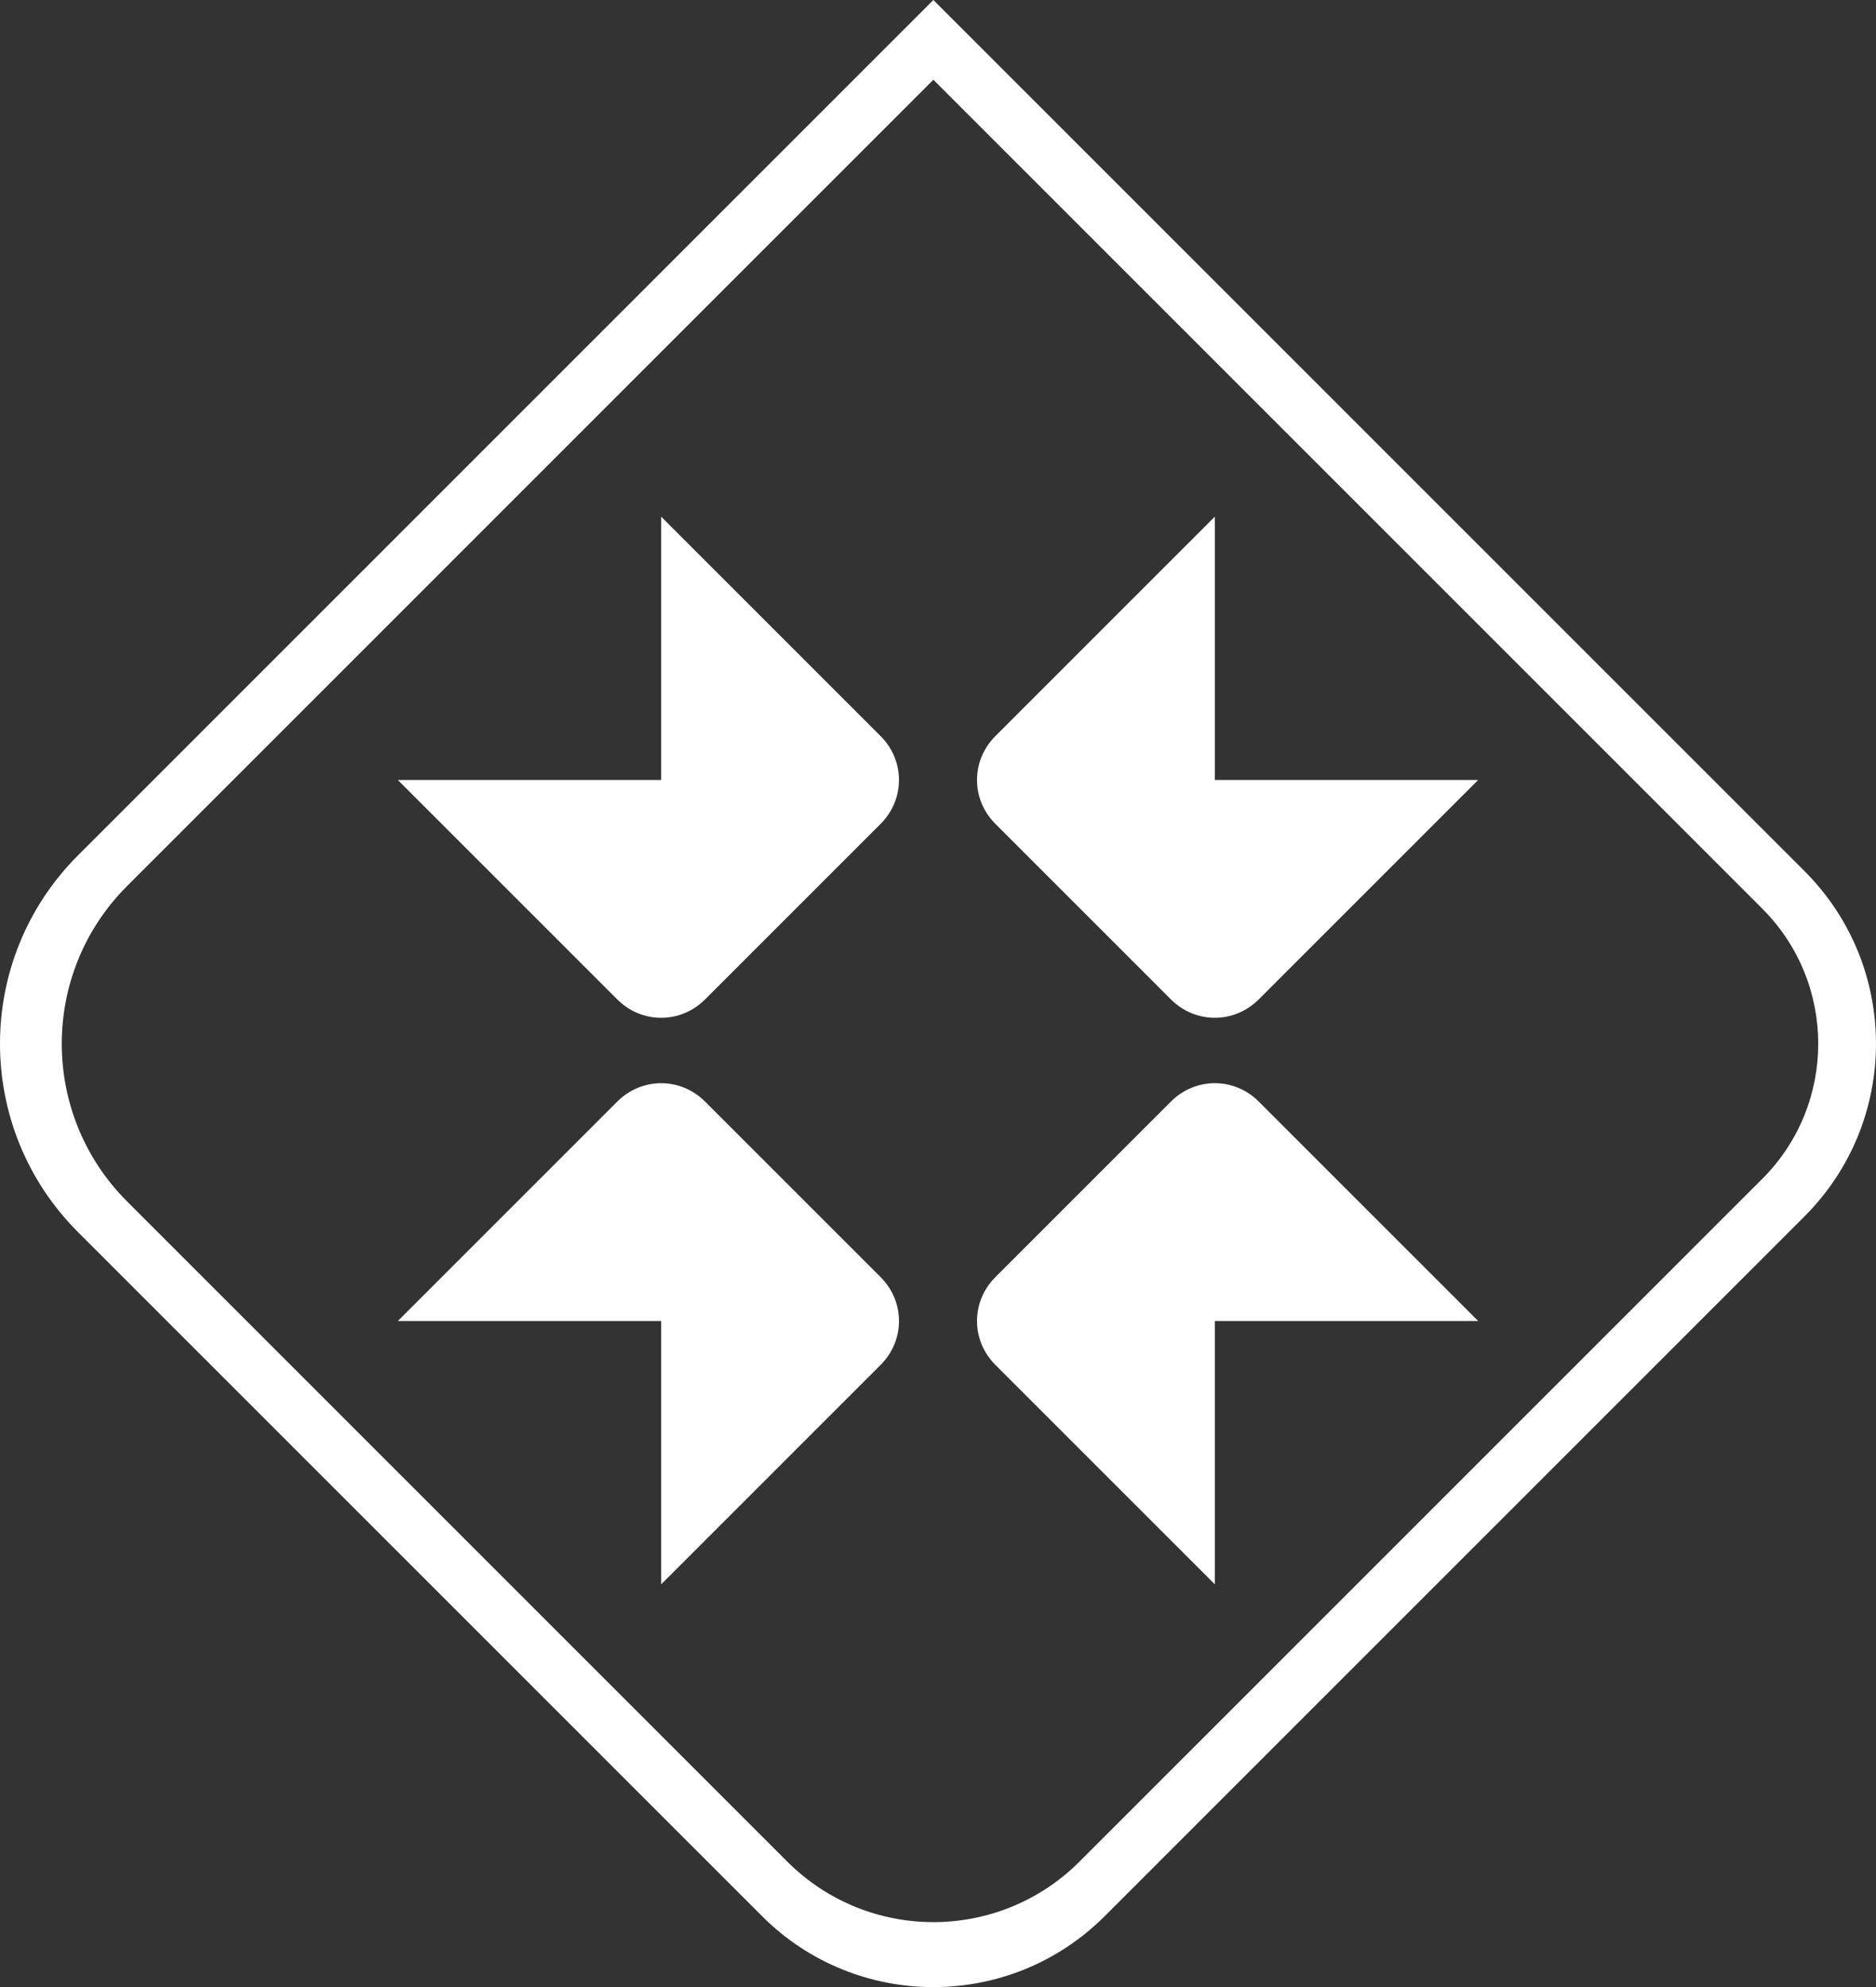
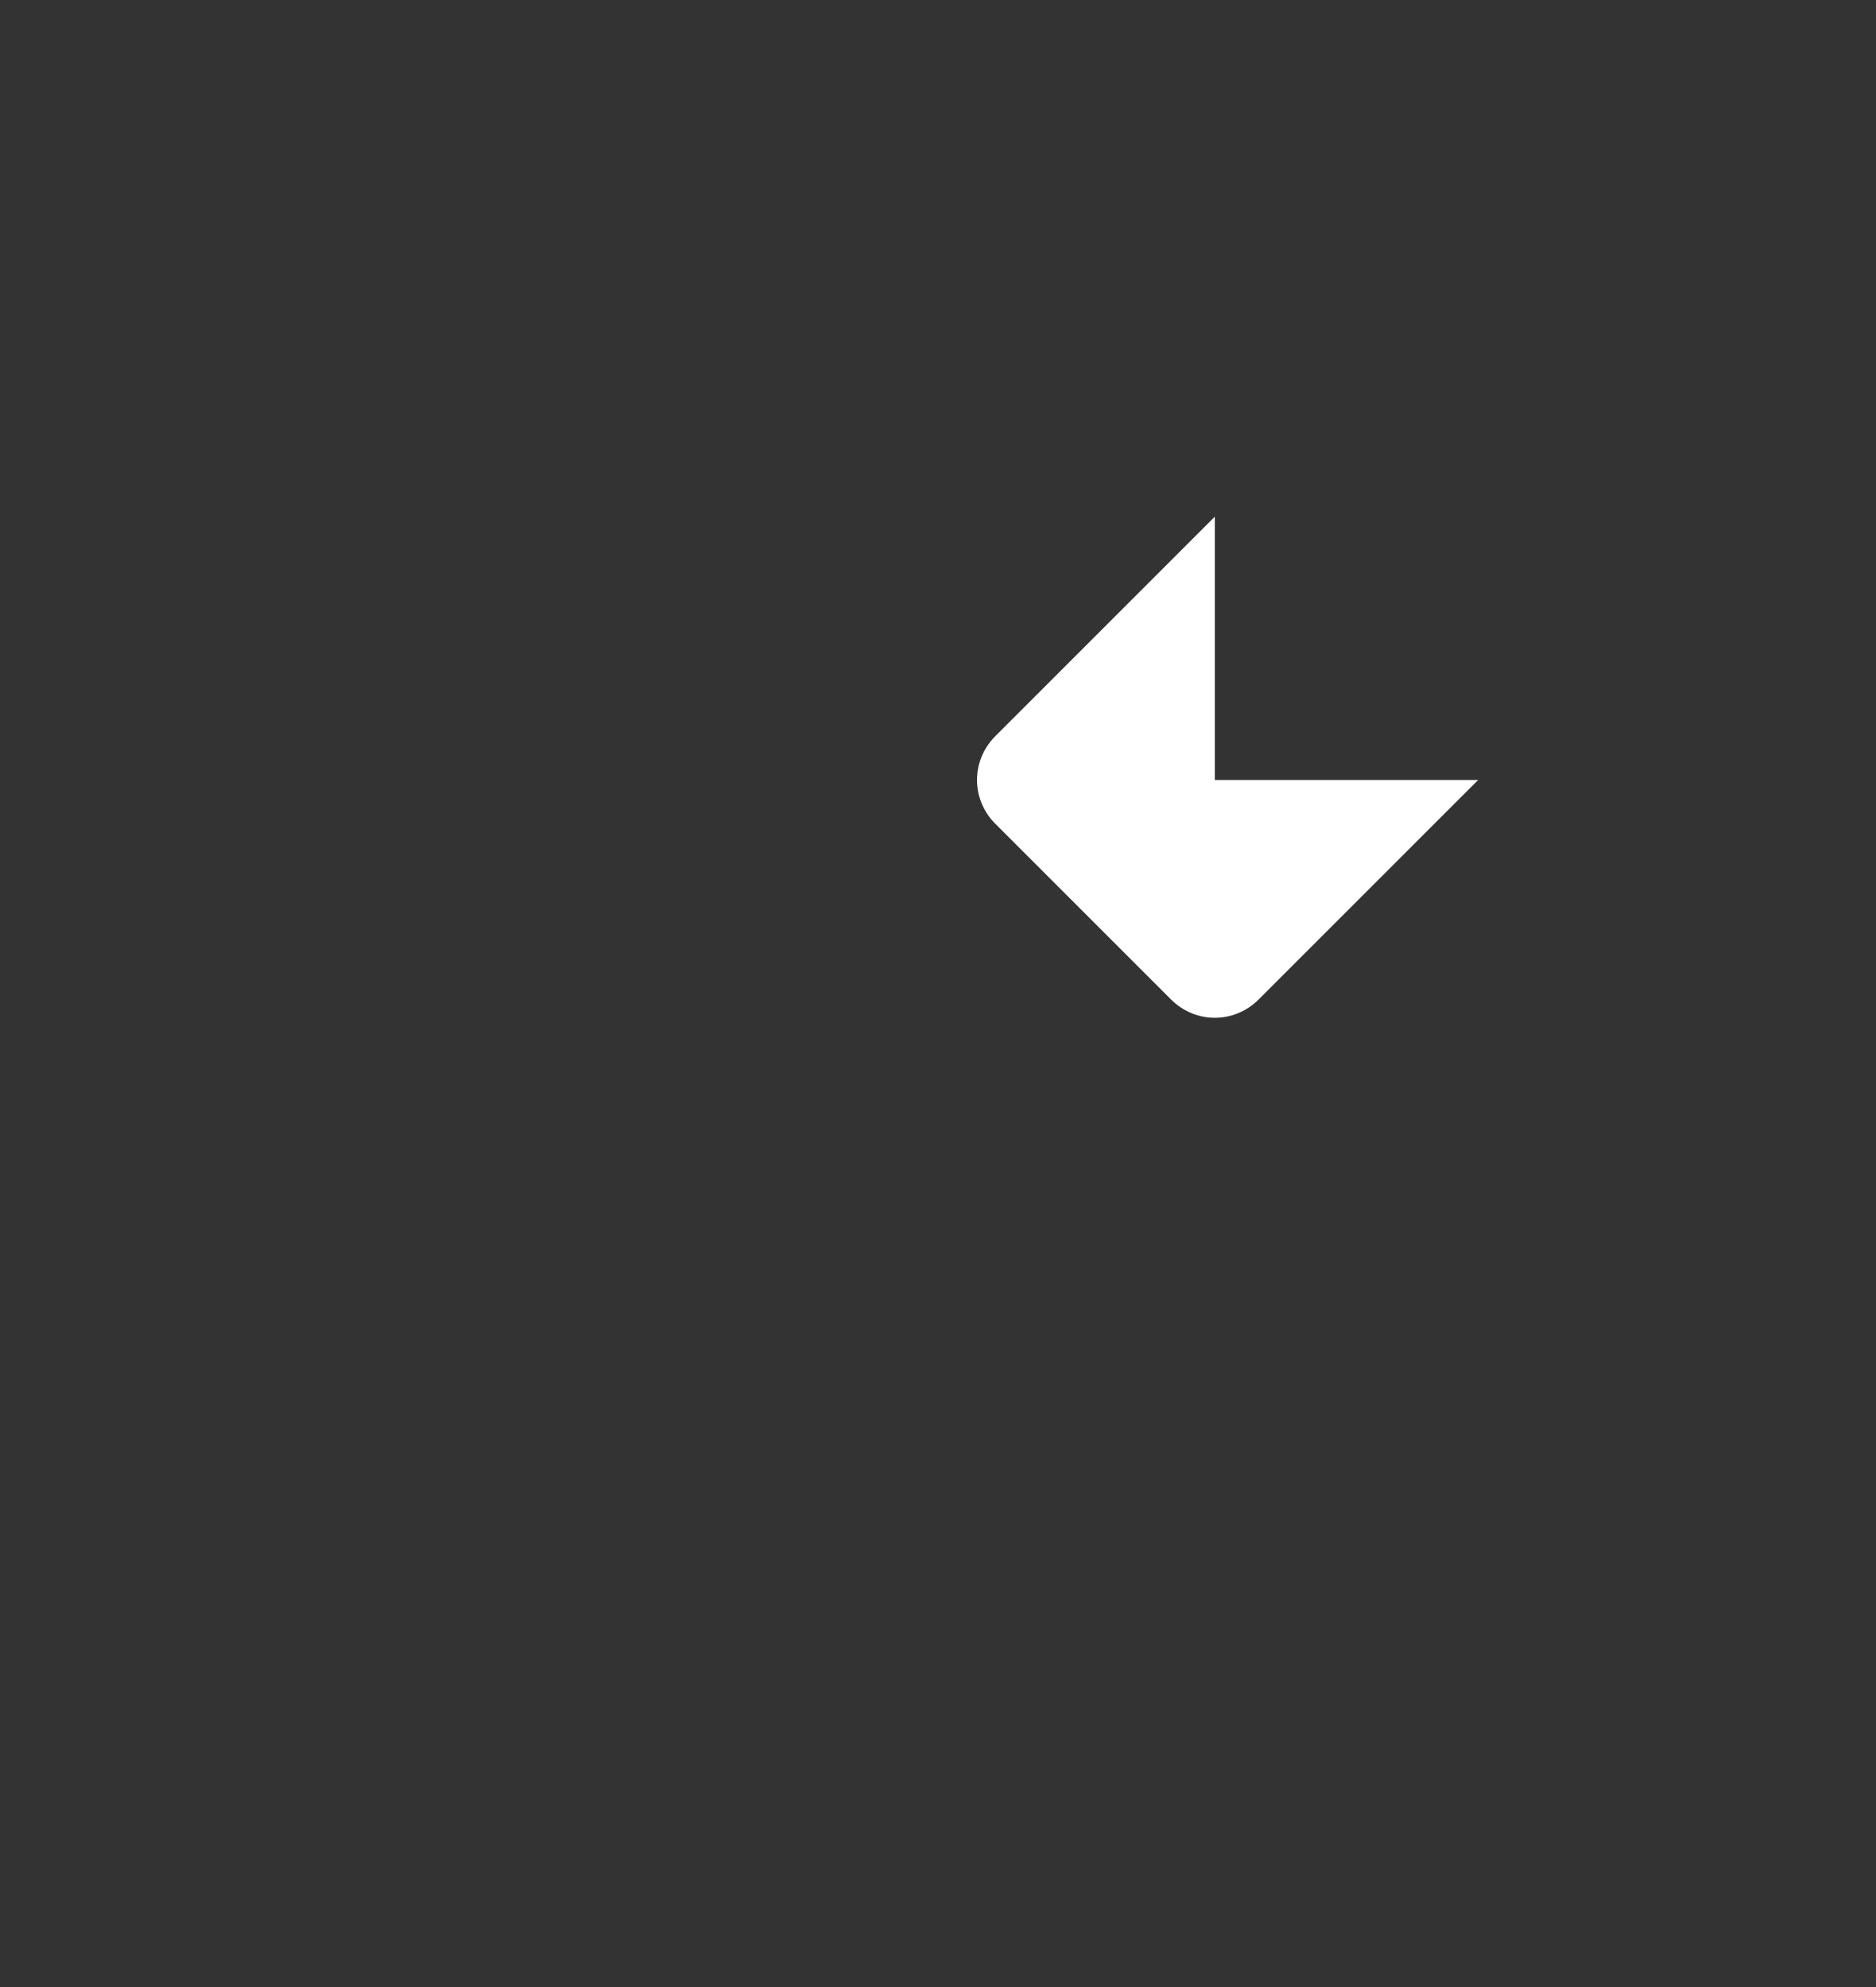
<svg xmlns="http://www.w3.org/2000/svg" id="Layer_2" data-name="Layer 2" viewBox="0 0 1085.57 1149.9">
  <rect x="0" y="0" width="1085.57" height="1149.9" fill="#333333" stroke="none" />
  <defs>
    <style>      .cls-1 {        fill: #fff;      }    </style>
  </defs>
  <g id="Layer_1-2" data-name="Layer 1">
    <g>
-       <path class="cls-1" d="M440.97,1108.83L45.16,713.02c-60.22-60.22-60.22-157.86,0-218.07L540.11,0l504.07,504.07c55.18,55.18,55.18,144.65,0,199.84l-404.93,404.93c-54.75,54.75-143.53,54.75-198.28,0ZM1019.76,525.81L540.11,46.15,73.54,512.73c-50.4,50.4-50.4,132.12,0,182.52l382.02,382.02c46.7,46.7,122.41,46.7,169.11,0l395.09-395.09c43.18-43.18,43.18-113.18,0-156.36" />
      <g>
        <g>
-           <path class="cls-1" d="M382.59,298.99l126.98,126.98c14.18,14.18,14.18,36.61,0,50.79l-101.59,101.59c-14.18,14.18-36.61,14.18-50.79,0l-126.98-126.98h152.38s0-152.38,0-152.38Z" />
          <path class="cls-1" d="M855.35,451.36l-126.98,126.98c-14.18,14.18-36.61,14.18-50.79,0l-101.59-101.59c-14.18-14.18-14.18-36.61,0-50.79l126.98-126.98v152.38s152.38,0,152.38,0Z" />
        </g>
        <g>
-           <path class="cls-1" d="M702.97,916.81l-126.98-126.98c-14.18-14.18-14.18-36.61,0-50.79l101.59-101.59c14.18-14.18,36.61-14.18,50.79,0l126.98,126.98h-152.38s0,152.38,0,152.38Z" />
-           <path class="cls-1" d="M230.22,764.44l126.98-126.98c14.18-14.18,36.61-14.18,50.79,0l101.59,101.59c14.18,14.18,14.18,36.61,0,50.79l-126.98,126.98v-152.38s-152.38,0-152.38,0Z" />
-         </g>
+           </g>
      </g>
    </g>
  </g>
</svg>